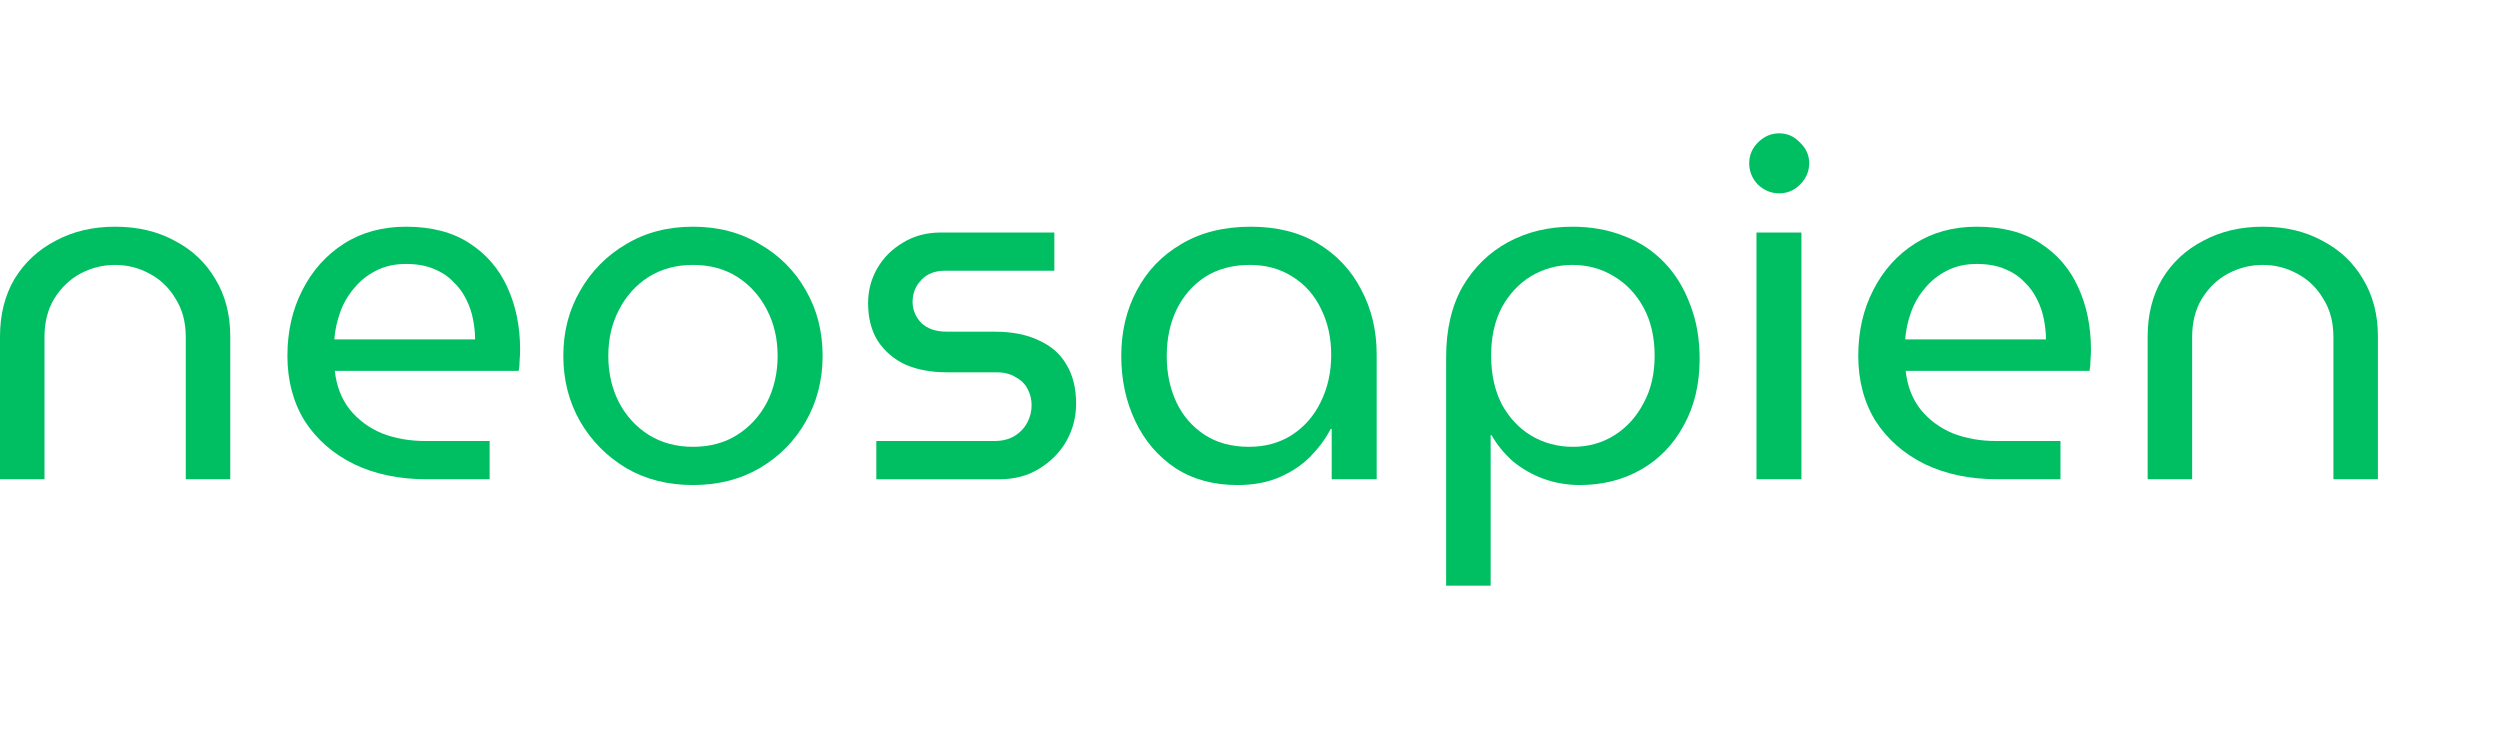
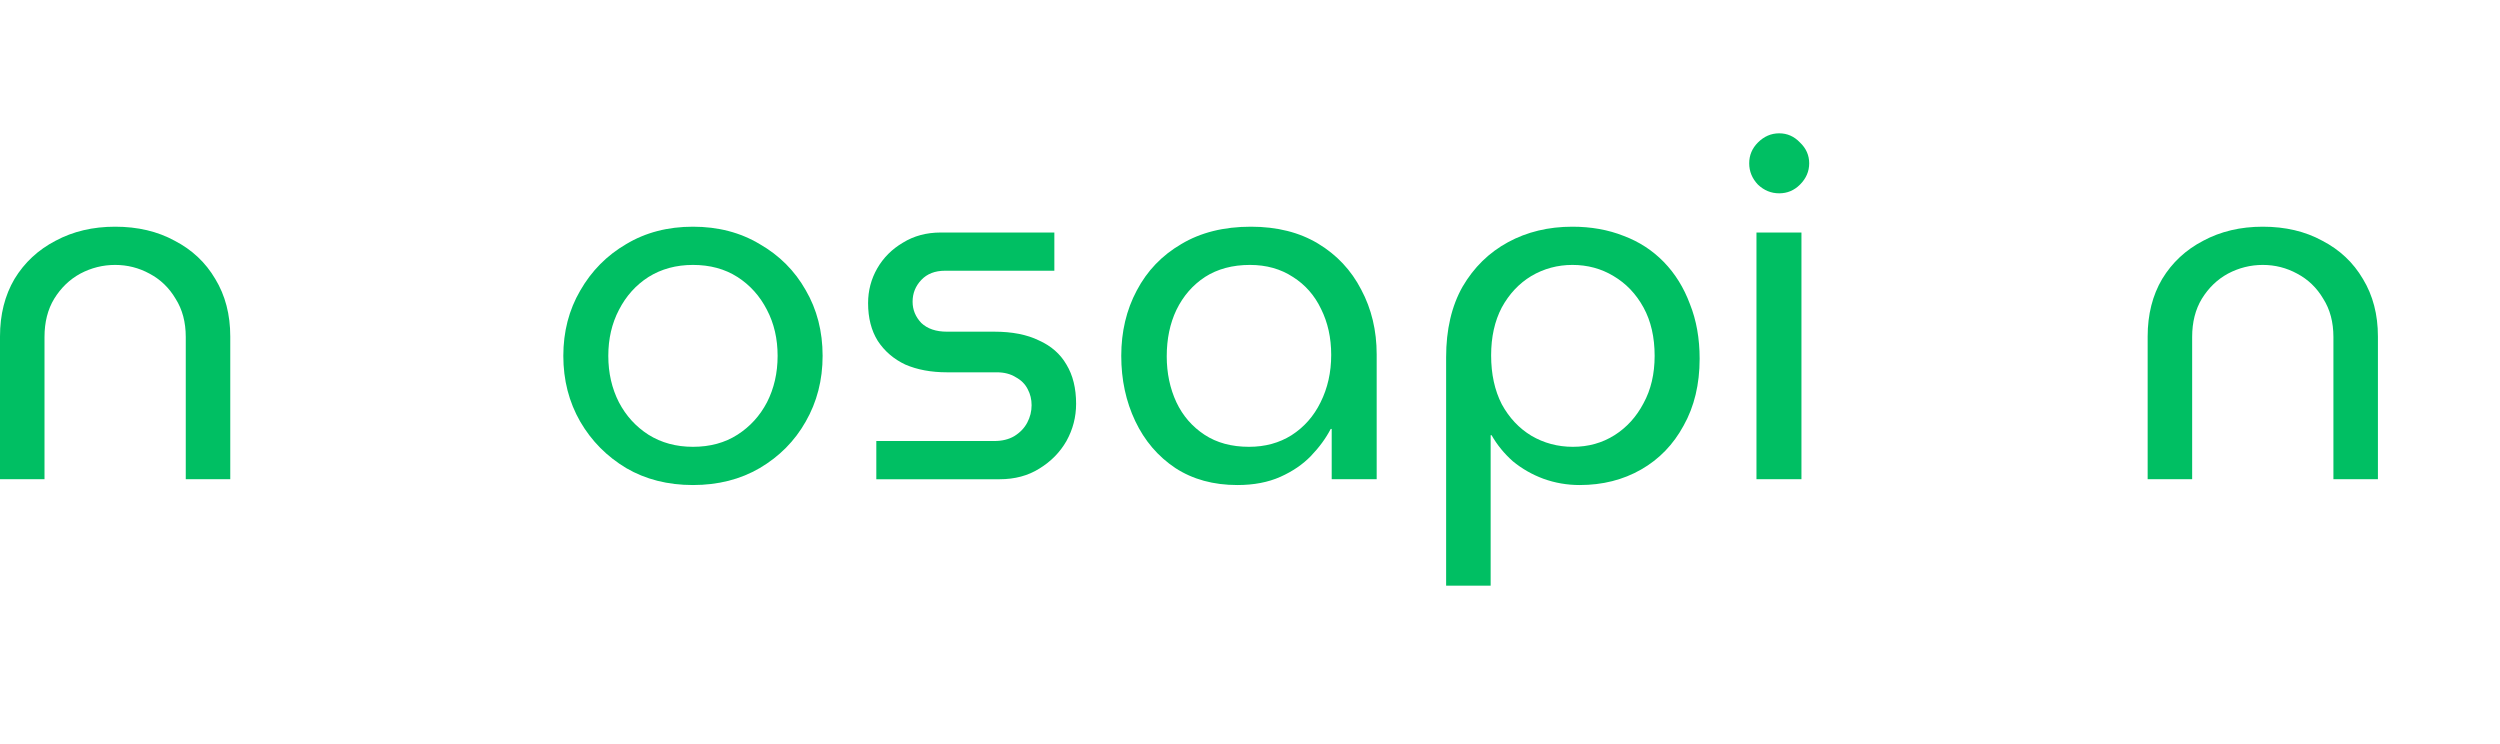
<svg xmlns="http://www.w3.org/2000/svg" width="131" height="39" viewBox="0 0 131 39" fill="none">
  <g clip-path="url(#clip0_1741_11348)">
    <path d="M112.537 25.111V17.633C112.537 16.484 112.79 15.479 113.298 14.617C113.821 13.755 114.54 13.087 115.452 12.614C116.365 12.124 117.404 11.879 118.57 11.879C119.753 11.879 120.792 12.124 121.688 12.614C122.601 13.087 123.31 13.755 123.817 14.617C124.341 15.479 124.603 16.484 124.603 17.633V25.111H122.271V17.659C122.271 16.881 122.094 16.214 121.739 15.656C121.401 15.081 120.944 14.642 120.37 14.338C119.812 14.034 119.212 13.882 118.57 13.882C117.928 13.882 117.32 14.034 116.745 14.338C116.187 14.642 115.731 15.081 115.376 15.656C115.038 16.214 114.869 16.881 114.869 17.659V25.111H112.537Z" fill="#00BF63" />
-     <path d="M104.648 25.111C103.229 25.111 101.97 24.849 100.871 24.325C99.773 23.785 98.911 23.033 98.285 22.069C97.677 21.089 97.373 19.948 97.373 18.647C97.373 17.363 97.635 16.214 98.159 15.2C98.683 14.169 99.409 13.358 100.339 12.766C101.268 12.175 102.35 11.879 103.584 11.879C104.919 11.879 106.026 12.166 106.904 12.741C107.8 13.315 108.468 14.093 108.907 15.073C109.346 16.036 109.566 17.118 109.566 18.318C109.566 18.503 109.558 18.698 109.541 18.901C109.541 19.103 109.524 19.281 109.49 19.433H99.857C99.942 20.227 100.204 20.903 100.643 21.461C101.082 22.002 101.64 22.416 102.316 22.703C103.009 22.973 103.77 23.109 104.598 23.109H107.969V25.111H104.648ZM99.832 17.785H107.209C107.209 17.464 107.175 17.126 107.107 16.771C107.04 16.399 106.921 16.045 106.752 15.707C106.583 15.352 106.355 15.039 106.068 14.769C105.798 14.481 105.451 14.253 105.028 14.084C104.623 13.915 104.141 13.831 103.584 13.831C102.992 13.831 102.468 13.949 102.012 14.186C101.573 14.405 101.192 14.71 100.871 15.098C100.55 15.47 100.305 15.893 100.136 16.366C99.967 16.839 99.866 17.312 99.832 17.785Z" fill="#00BF63" />
    <path d="M92.039 25.111V12.183H94.396V25.111H92.039ZM93.23 10.13C92.807 10.13 92.436 9.978 92.115 9.673C91.811 9.352 91.658 8.98 91.658 8.558C91.658 8.136 91.811 7.772 92.115 7.468C92.436 7.147 92.807 6.986 93.23 6.986C93.653 6.986 94.016 7.147 94.32 7.468C94.641 7.772 94.802 8.136 94.802 8.558C94.802 8.98 94.641 9.352 94.32 9.673C94.016 9.978 93.653 10.13 93.23 10.13Z" fill="#00BF63" />
    <path d="M82.394 11.879C83.374 11.879 84.269 12.039 85.081 12.361C85.892 12.665 86.593 13.121 87.185 13.729C87.776 14.338 88.233 15.073 88.553 15.935C88.891 16.78 89.061 17.735 89.061 18.799C89.061 20.134 88.782 21.3 88.224 22.297C87.683 23.295 86.94 24.064 85.993 24.604C85.047 25.145 83.974 25.416 82.774 25.416C82.115 25.416 81.481 25.306 80.873 25.086C80.281 24.866 79.749 24.562 79.276 24.173C78.819 23.768 78.448 23.311 78.16 22.805H78.11V30.688H75.777V18.723C75.777 17.27 76.065 16.036 76.639 15.022C77.231 14.008 78.025 13.231 79.022 12.69C80.019 12.149 81.143 11.879 82.394 11.879ZM82.394 13.882C81.616 13.882 80.898 14.076 80.239 14.464C79.597 14.853 79.081 15.402 78.693 16.112C78.321 16.822 78.135 17.659 78.135 18.622C78.135 19.602 78.321 20.455 78.693 21.182C79.081 21.892 79.597 22.441 80.239 22.83C80.898 23.218 81.625 23.413 82.419 23.413C83.23 23.413 83.957 23.21 84.599 22.805C85.241 22.399 85.748 21.841 86.12 21.131C86.509 20.422 86.703 19.593 86.703 18.647C86.703 17.667 86.509 16.822 86.12 16.112C85.731 15.402 85.207 14.853 84.548 14.464C83.906 14.076 83.188 13.882 82.394 13.882Z" fill="#00BF63" />
    <path d="M64.838 25.416C63.587 25.416 62.505 25.12 61.593 24.528C60.68 23.92 59.979 23.1 59.489 22.069C58.999 21.038 58.754 19.898 58.754 18.647C58.754 17.38 59.024 16.239 59.565 15.225C60.106 14.194 60.883 13.383 61.897 12.791C62.911 12.183 64.128 11.879 65.548 11.879C66.916 11.879 68.091 12.175 69.071 12.766C70.051 13.358 70.803 14.16 71.327 15.174C71.868 16.188 72.138 17.321 72.138 18.571V25.111H69.781V22.475H69.73C69.476 22.965 69.13 23.438 68.691 23.895C68.268 24.334 67.736 24.697 67.094 24.985C66.452 25.272 65.7 25.416 64.838 25.416ZM65.446 23.413C66.291 23.413 67.034 23.21 67.677 22.805C68.336 22.382 68.843 21.807 69.198 21.081C69.57 20.337 69.755 19.509 69.755 18.596C69.755 17.701 69.578 16.898 69.223 16.188C68.885 15.479 68.395 14.921 67.753 14.515C67.111 14.093 66.358 13.882 65.497 13.882C64.584 13.882 63.798 14.093 63.139 14.515C62.497 14.938 61.998 15.512 61.644 16.239C61.306 16.949 61.137 17.76 61.137 18.672C61.137 19.551 61.306 20.354 61.644 21.081C61.981 21.791 62.472 22.357 63.114 22.779C63.756 23.202 64.534 23.413 65.446 23.413Z" fill="#00BF63" />
    <path d="M45.919 25.112V23.109H52.104C52.51 23.109 52.856 23.025 53.144 22.856C53.448 22.67 53.676 22.433 53.828 22.146C53.98 21.859 54.056 21.554 54.056 21.233C54.056 20.929 53.989 20.65 53.854 20.397C53.718 20.126 53.507 19.915 53.22 19.763C52.95 19.594 52.62 19.509 52.231 19.509H49.62C48.792 19.509 48.066 19.374 47.44 19.104C46.832 18.817 46.35 18.403 45.995 17.862C45.657 17.321 45.488 16.662 45.488 15.885C45.488 15.226 45.649 14.617 45.97 14.059C46.291 13.502 46.739 13.054 47.313 12.716C47.888 12.361 48.547 12.184 49.291 12.184H55.248V14.186H49.519C48.995 14.186 48.581 14.347 48.277 14.668C47.972 14.989 47.82 15.369 47.82 15.809C47.82 16.231 47.972 16.603 48.277 16.924C48.598 17.228 49.045 17.38 49.62 17.38H52.104C53.034 17.38 53.811 17.532 54.436 17.837C55.079 18.124 55.56 18.546 55.882 19.104C56.22 19.662 56.388 20.346 56.388 21.157C56.388 21.85 56.22 22.501 55.882 23.109C55.544 23.701 55.07 24.182 54.462 24.554C53.87 24.926 53.178 25.112 52.383 25.112H45.919Z" fill="#00BF63" />
    <path d="M36.311 25.416C34.993 25.416 33.827 25.12 32.813 24.528C31.799 23.92 30.996 23.109 30.405 22.095C29.813 21.064 29.518 19.915 29.518 18.647C29.518 17.38 29.813 16.239 30.405 15.225C30.996 14.194 31.799 13.383 32.813 12.791C33.827 12.183 34.993 11.879 36.311 11.879C37.629 11.879 38.795 12.183 39.809 12.791C40.84 13.383 41.643 14.186 42.217 15.2C42.809 16.214 43.105 17.363 43.105 18.647C43.105 19.915 42.809 21.064 42.217 22.095C41.643 23.109 40.84 23.92 39.809 24.528C38.795 25.12 37.629 25.416 36.311 25.416ZM36.311 23.413C37.207 23.413 37.984 23.202 38.643 22.779C39.302 22.357 39.818 21.791 40.19 21.081C40.561 20.354 40.747 19.543 40.747 18.647C40.747 17.752 40.561 16.949 40.19 16.239C39.818 15.512 39.302 14.938 38.643 14.515C37.984 14.093 37.207 13.882 36.311 13.882C35.432 13.882 34.655 14.093 33.979 14.515C33.32 14.938 32.804 15.512 32.432 16.239C32.061 16.949 31.875 17.752 31.875 18.647C31.875 19.543 32.061 20.354 32.432 21.081C32.804 21.791 33.32 22.357 33.979 22.779C34.655 23.202 35.432 23.413 36.311 23.413Z" fill="#00BF63" />
-     <path d="M22.336 25.111C20.916 25.111 19.657 24.849 18.559 24.325C17.46 23.785 16.598 23.033 15.973 22.069C15.365 21.089 15.06 19.948 15.06 18.647C15.06 17.363 15.322 16.214 15.846 15.2C16.37 14.169 17.097 13.358 18.026 12.766C18.956 12.175 20.038 11.879 21.271 11.879C22.606 11.879 23.713 12.166 24.592 12.741C25.488 13.315 26.155 14.093 26.595 15.073C27.034 16.036 27.254 17.118 27.254 18.318C27.254 18.503 27.245 18.698 27.228 18.901C27.228 19.103 27.211 19.281 27.178 19.433H17.545C17.629 20.227 17.891 20.903 18.331 21.461C18.77 22.002 19.328 22.416 20.004 22.703C20.697 22.973 21.457 23.109 22.285 23.109H25.657V25.111H22.336ZM17.519 17.785H24.896C24.896 17.464 24.862 17.126 24.794 16.771C24.727 16.399 24.609 16.045 24.44 15.707C24.271 15.352 24.043 15.039 23.755 14.769C23.485 14.481 23.139 14.253 22.716 14.084C22.311 13.915 21.829 13.831 21.271 13.831C20.68 13.831 20.156 13.949 19.7 14.186C19.26 14.405 18.88 14.71 18.559 15.098C18.238 15.47 17.993 15.893 17.824 16.366C17.655 16.839 17.553 17.312 17.519 17.785Z" fill="#00BF63" />
    <path d="M0 25.111V17.633C0 16.484 0.253 15.479 0.76 14.617C1.284 13.755 2.003 13.087 2.915 12.614C3.828 12.124 4.867 11.879 6.033 11.879C7.216 11.879 8.255 12.124 9.151 12.614C10.064 13.087 10.774 13.755 11.28 14.617C11.804 15.479 12.066 16.484 12.066 17.633V25.111H9.734V17.659C9.734 16.881 9.557 16.214 9.202 15.656C8.864 15.081 8.408 14.642 7.833 14.338C7.275 14.034 6.675 13.882 6.033 13.882C5.391 13.882 4.783 14.034 4.208 14.338C3.65 14.642 3.194 15.081 2.839 15.656C2.501 16.214 2.332 16.881 2.332 17.659V25.111H0Z" fill="#00BF63" />
  </g>
  <defs>
    <clipPath id="clip0_1741_11348">
      <rect width="131" height="38.746" fill="white" />
    </clipPath>
  </defs>
</svg>